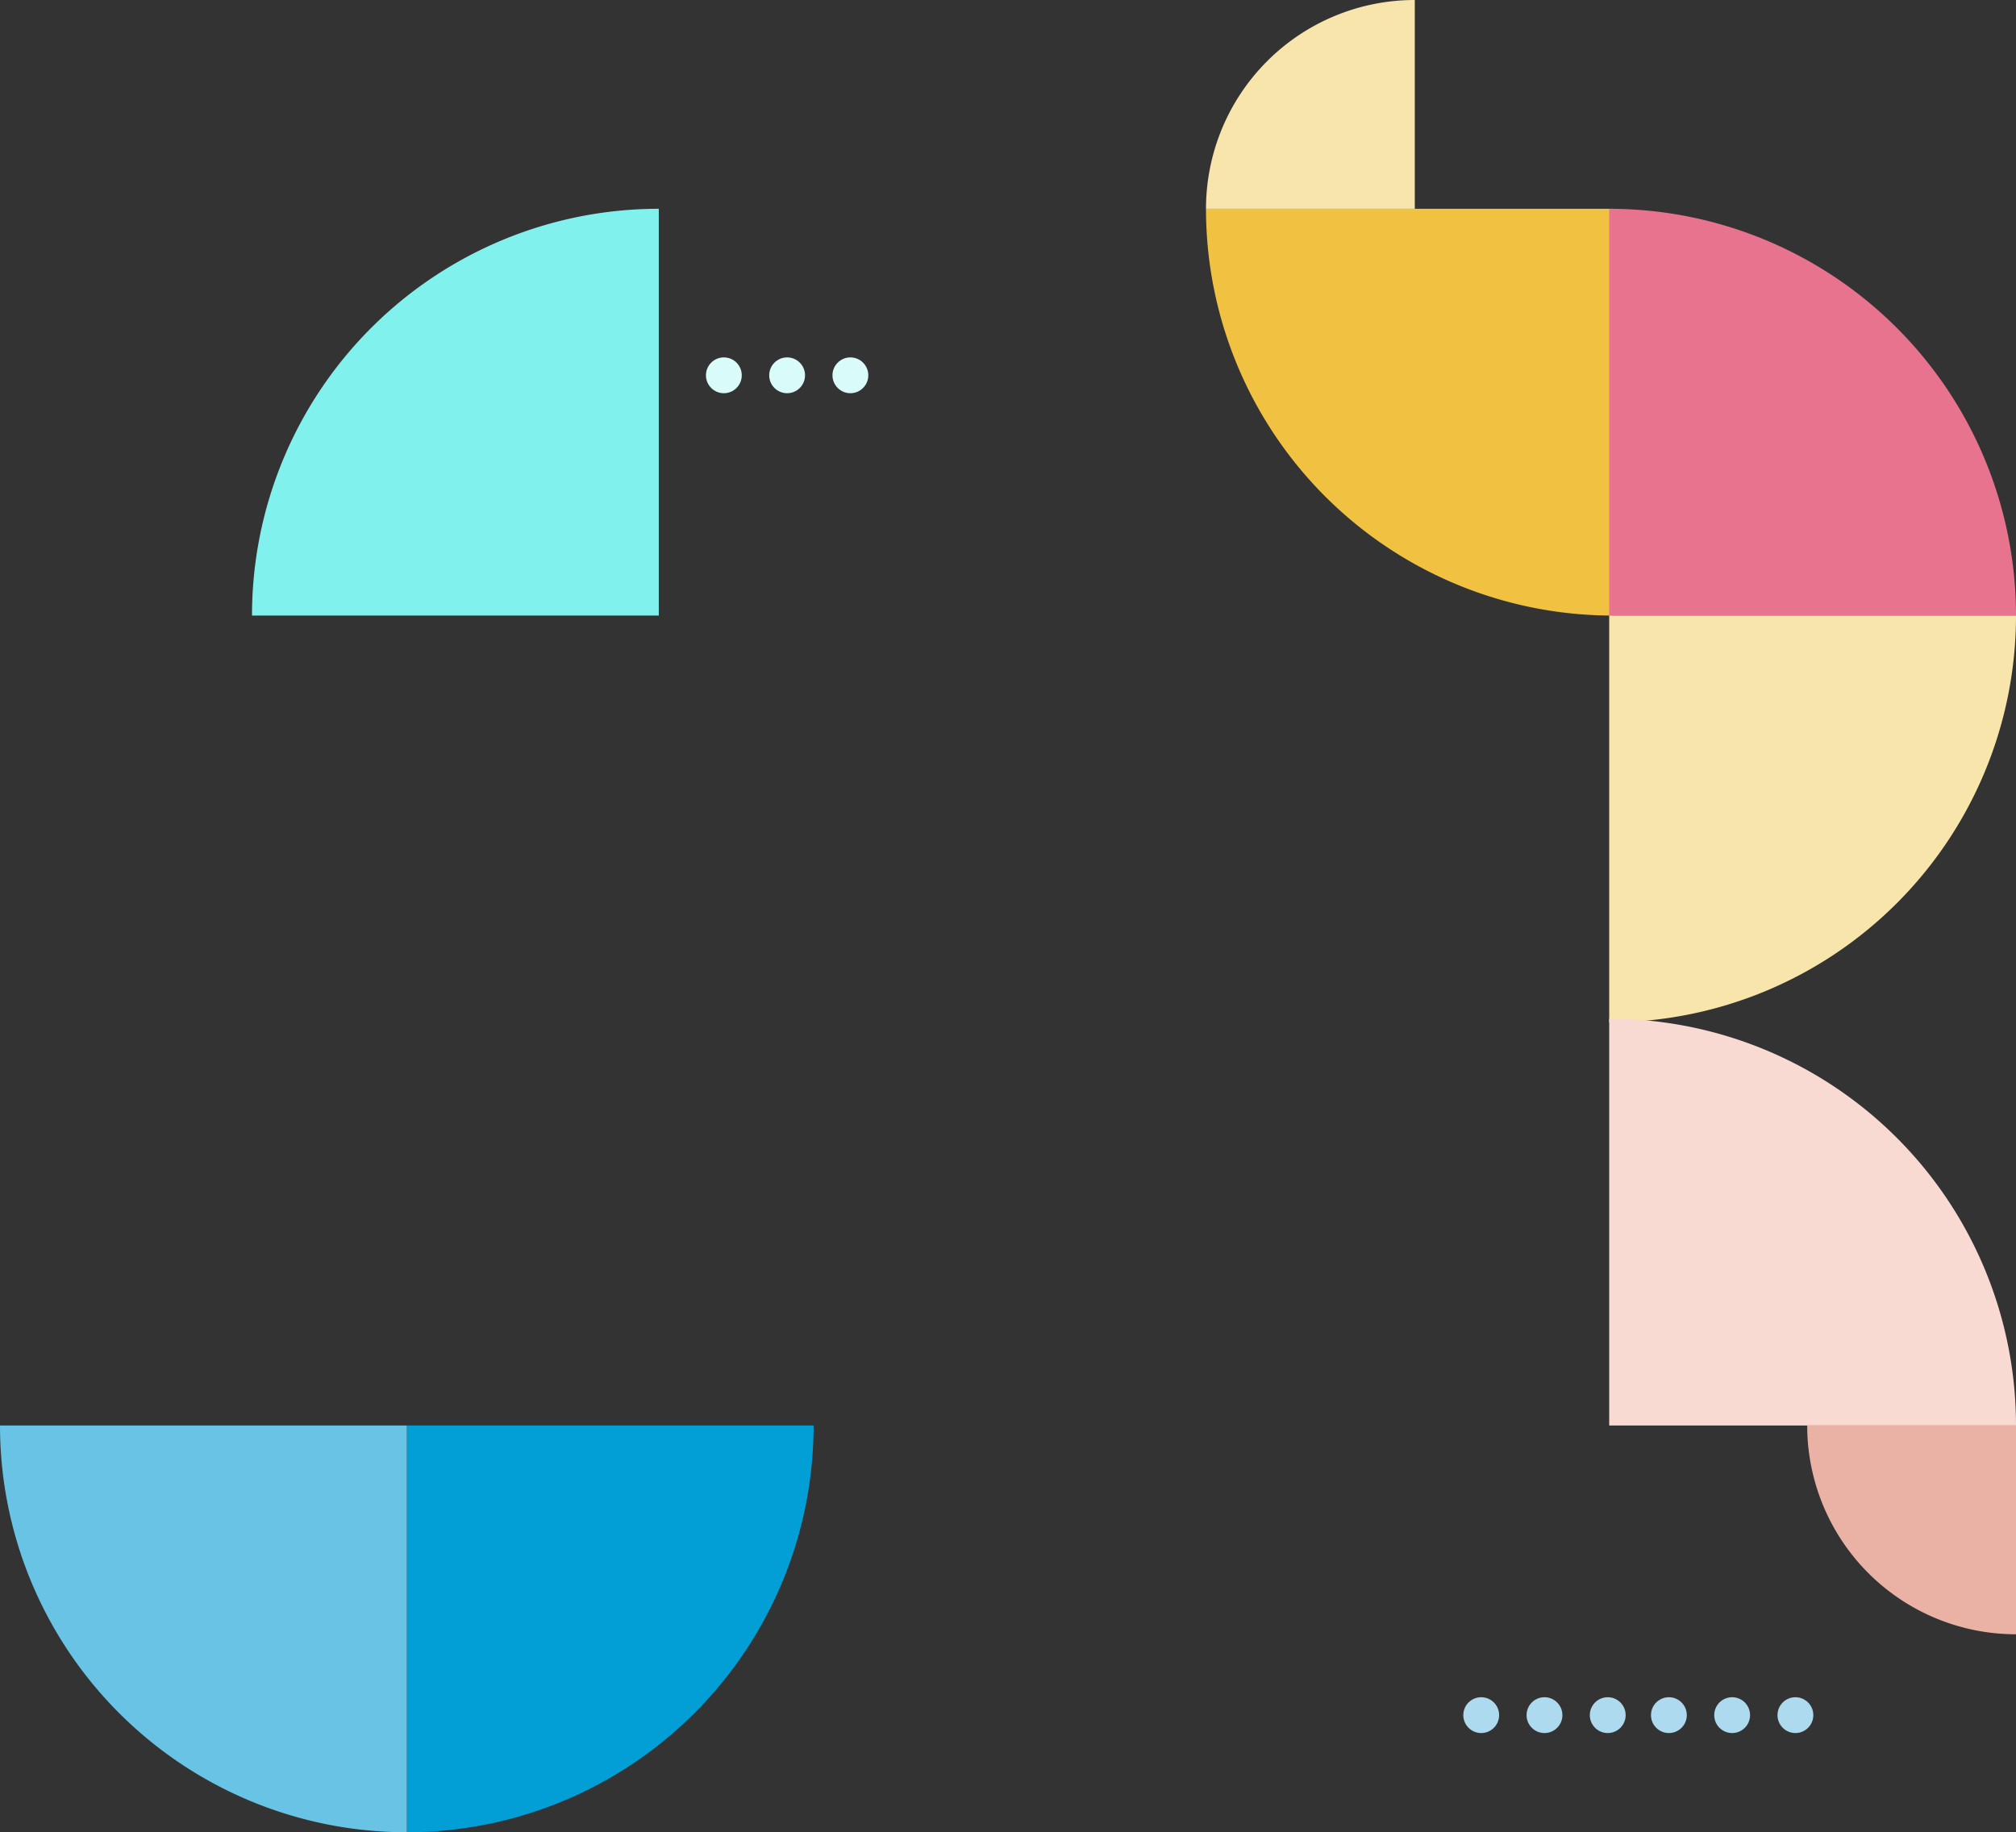
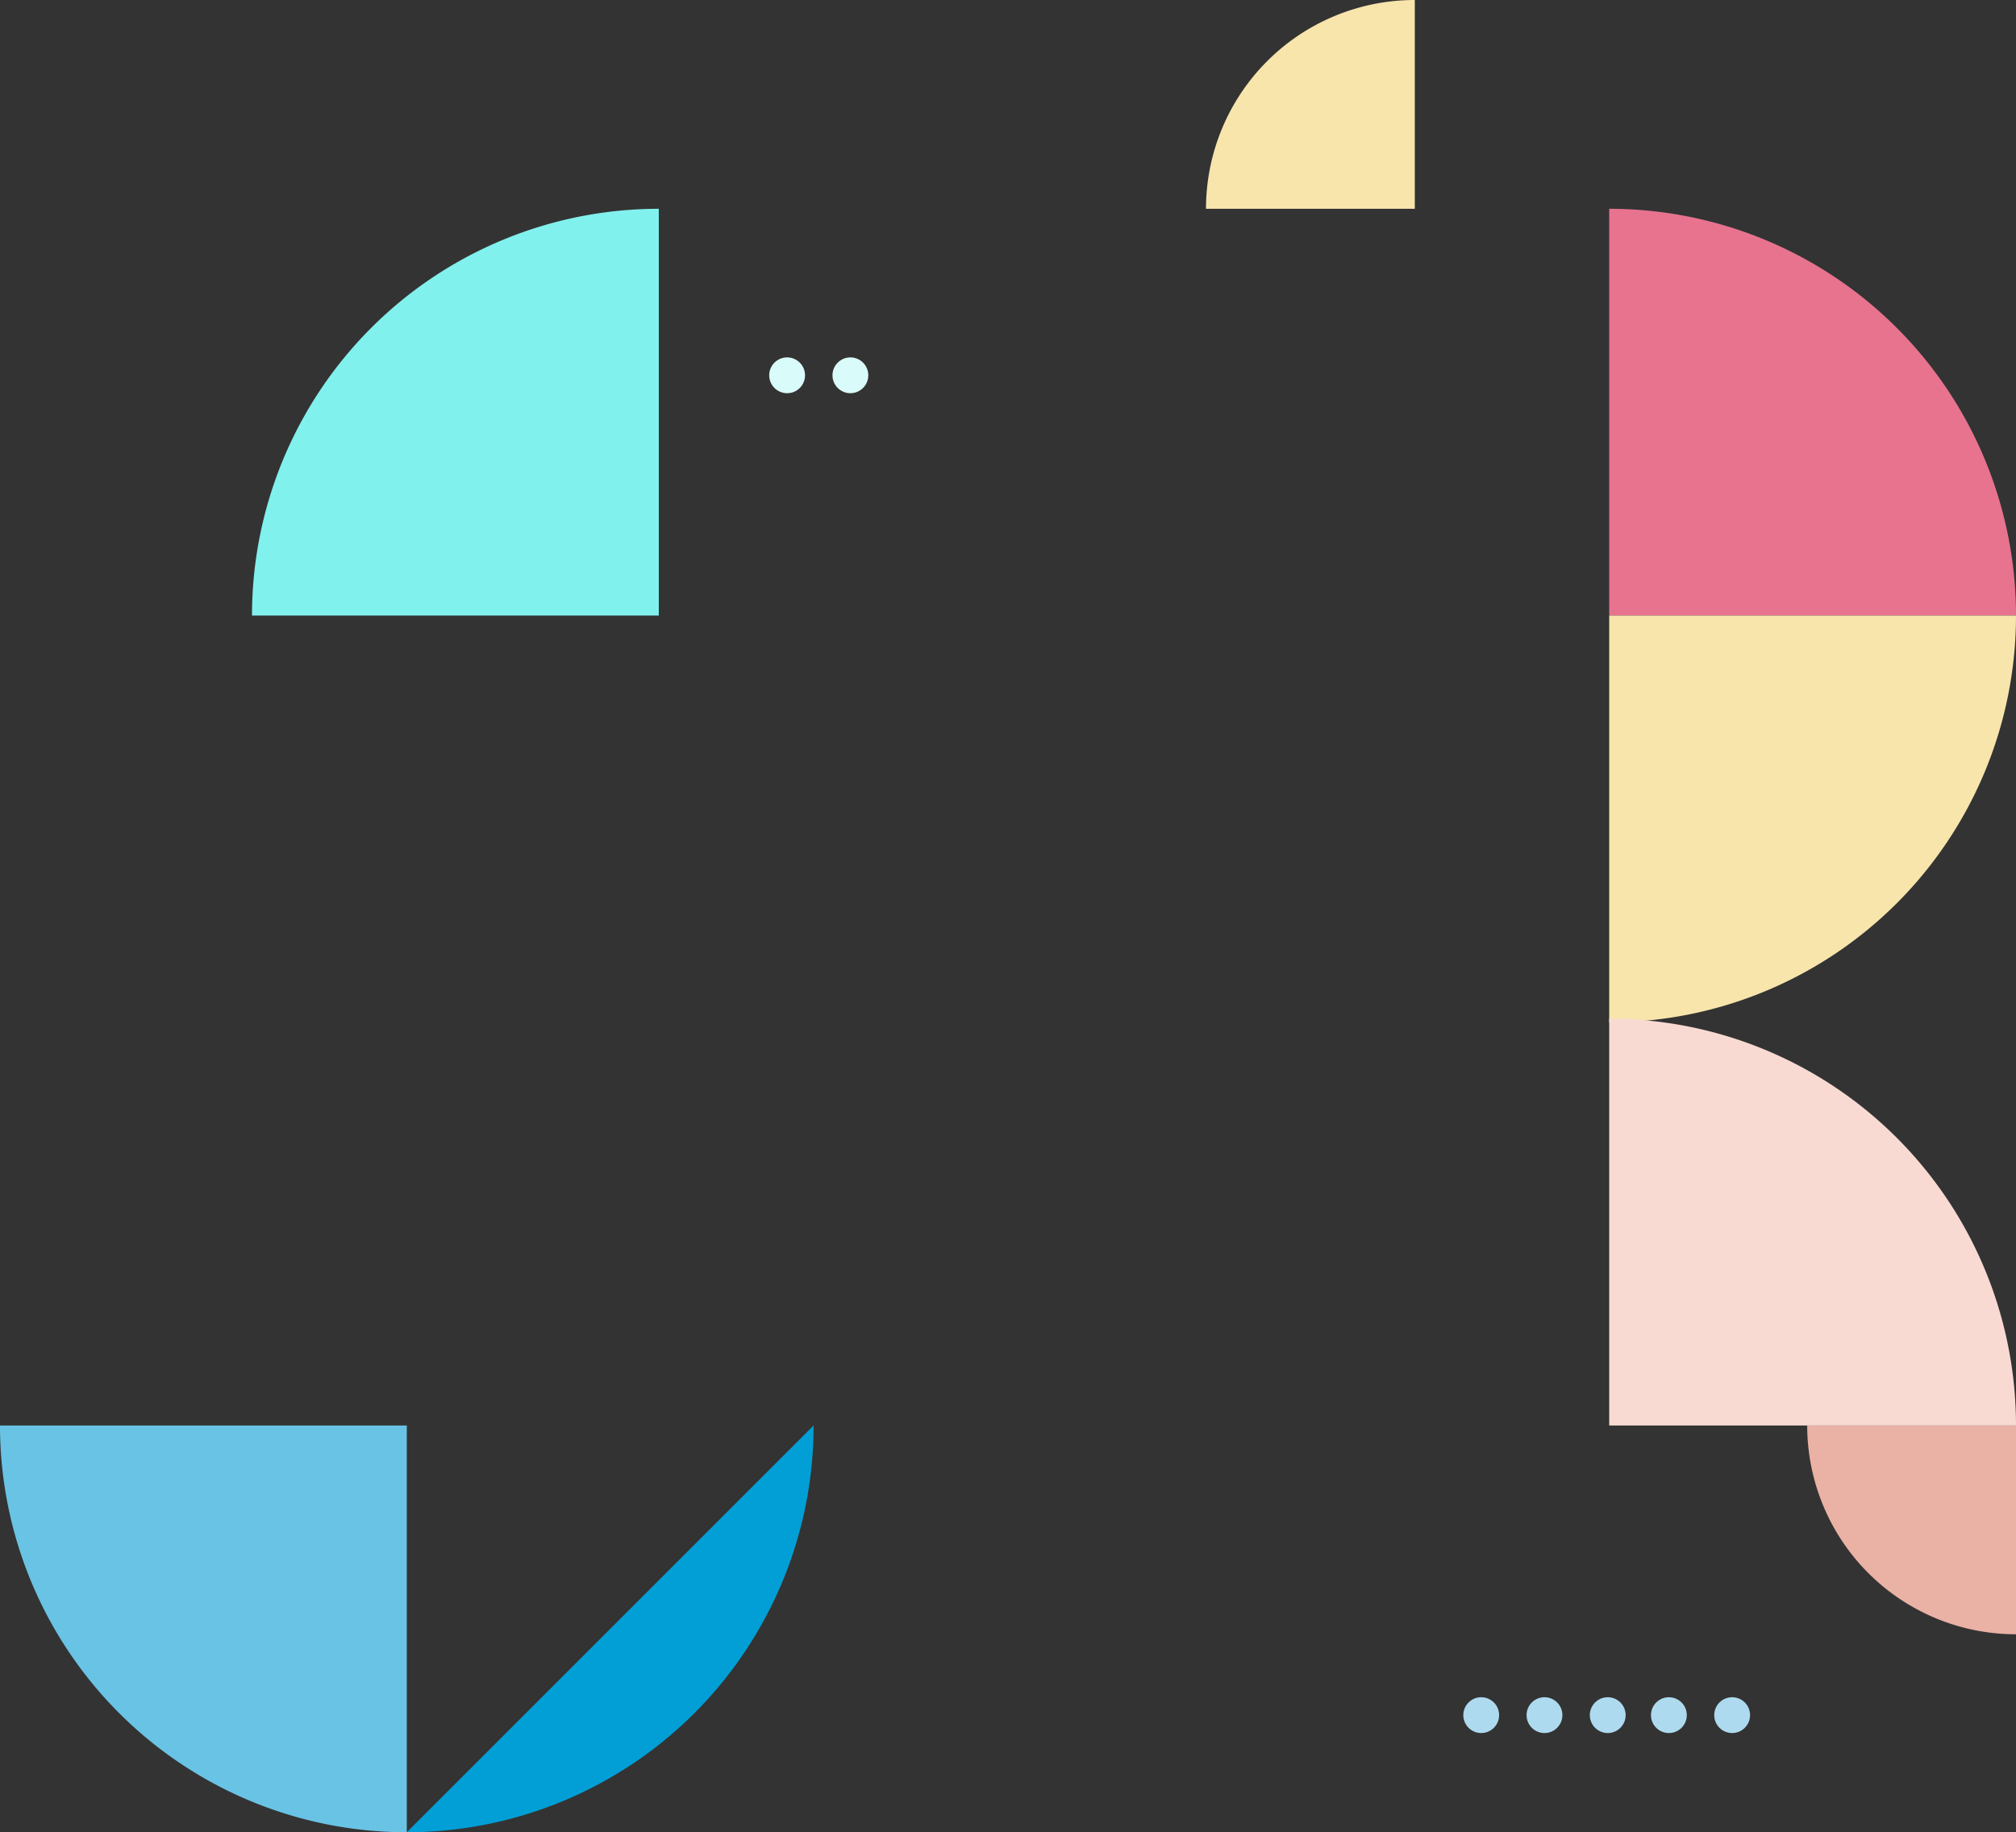
<svg xmlns="http://www.w3.org/2000/svg" width="560" height="509" viewBox="0 0 560 509">
  <rect x="0" y="0" width="560" height="509" fill="#333333" stroke="none" />
  <g id="event-banner-shape" transform="translate(-838 -108)">
    <path id="Intersection_333" data-name="Intersection 333" d="M0,0A58,58,0,0,0,58,58V0Z" transform="translate(1340 504)" fill="#eab1a5" />
-     <path id="Intersection_318" data-name="Intersection 318" d="M0,0A113,113,0,0,0,113,113V0Z" transform="translate(1173 166)" fill="#f1c241" />
    <path id="Intersection_320" data-name="Intersection 320" d="M0,0A113,113,0,0,0,113,113V0Z" transform="translate(1398 279) rotate(180)" fill="#e7738f" />
    <path id="Intersection_328" data-name="Intersection 328" d="M0,0A113,113,0,0,0,113,113V0Z" transform="translate(1285 392) rotate(-90)" fill="#f8e5ac" />
    <path id="Intersection_329" data-name="Intersection 329" d="M0,0A113,113,0,0,0,113,113V0Z" transform="translate(1398 504) rotate(180)" fill="#f9dad3" />
    <path id="Intersection_332" data-name="Intersection 332" d="M0,0A113,113,0,0,0,113,113V0Z" transform="translate(1021 166) rotate(90)" fill="#81f1ee" />
-     <path id="Intersection_330" data-name="Intersection 330" d="M0,0A113,113,0,0,0,113,113V0Z" transform="translate(951 617) rotate(-90)" fill="#019fd6" />
+     <path id="Intersection_330" data-name="Intersection 330" d="M0,0A113,113,0,0,0,113,113Z" transform="translate(951 617) rotate(-90)" fill="#019fd6" />
    <path id="Intersection_331" data-name="Intersection 331" d="M0,0A113,113,0,0,0,113,113V0Z" transform="translate(838 504)" fill="#69c3e5" />
    <path id="Intersection_327" data-name="Intersection 327" d="M0,0A58,58,0,0,0,58,58V0Z" transform="translate(1231 108) rotate(90)" fill="#f8e5ac" />
    <g id="Group_9942" data-name="Group 9942" transform="translate(1034.096 207.283)">
      <circle id="Ellipse_190" data-name="Ellipse 190" cx="4.976" cy="4.976" r="4.976" transform="translate(35.146 0)" fill="#d9fbfa" />
      <circle id="Ellipse_191" data-name="Ellipse 191" cx="4.976" cy="4.976" r="4.976" transform="translate(17.573 0)" fill="#d9fbfa" />
-       <circle id="Ellipse_192" data-name="Ellipse 192" cx="4.976" cy="4.976" r="4.976" transform="translate(0 0)" fill="#d9fbfa" />
    </g>
    <g id="Group_9946" data-name="Group 9946" transform="translate(1244.473 579.487)">
      <g id="Group_9944" data-name="Group 9944" transform="translate(52.13 0)">
-         <circle id="Ellipse_190-2" data-name="Ellipse 190" cx="4.976" cy="4.976" r="4.976" transform="translate(35.146 0)" fill="#addaef" />
        <circle id="Ellipse_191-2" data-name="Ellipse 191" cx="4.976" cy="4.976" r="4.976" transform="translate(17.573 0)" fill="#addaef" />
        <circle id="Ellipse_192-2" data-name="Ellipse 192" cx="4.976" cy="4.976" r="4.976" transform="translate(0 0)" fill="#addaef" />
      </g>
      <g id="Group_9945" data-name="Group 9945" transform="translate(0 0)">
        <circle id="Ellipse_190-3" data-name="Ellipse 190" cx="4.976" cy="4.976" r="4.976" transform="translate(35.146 0)" fill="#addaef" />
        <circle id="Ellipse_191-3" data-name="Ellipse 191" cx="4.976" cy="4.976" r="4.976" transform="translate(17.573 0)" fill="#addaef" />
        <circle id="Ellipse_192-3" data-name="Ellipse 192" cx="4.976" cy="4.976" r="4.976" transform="translate(0 0)" fill="#addaef" />
      </g>
    </g>
  </g>
</svg>